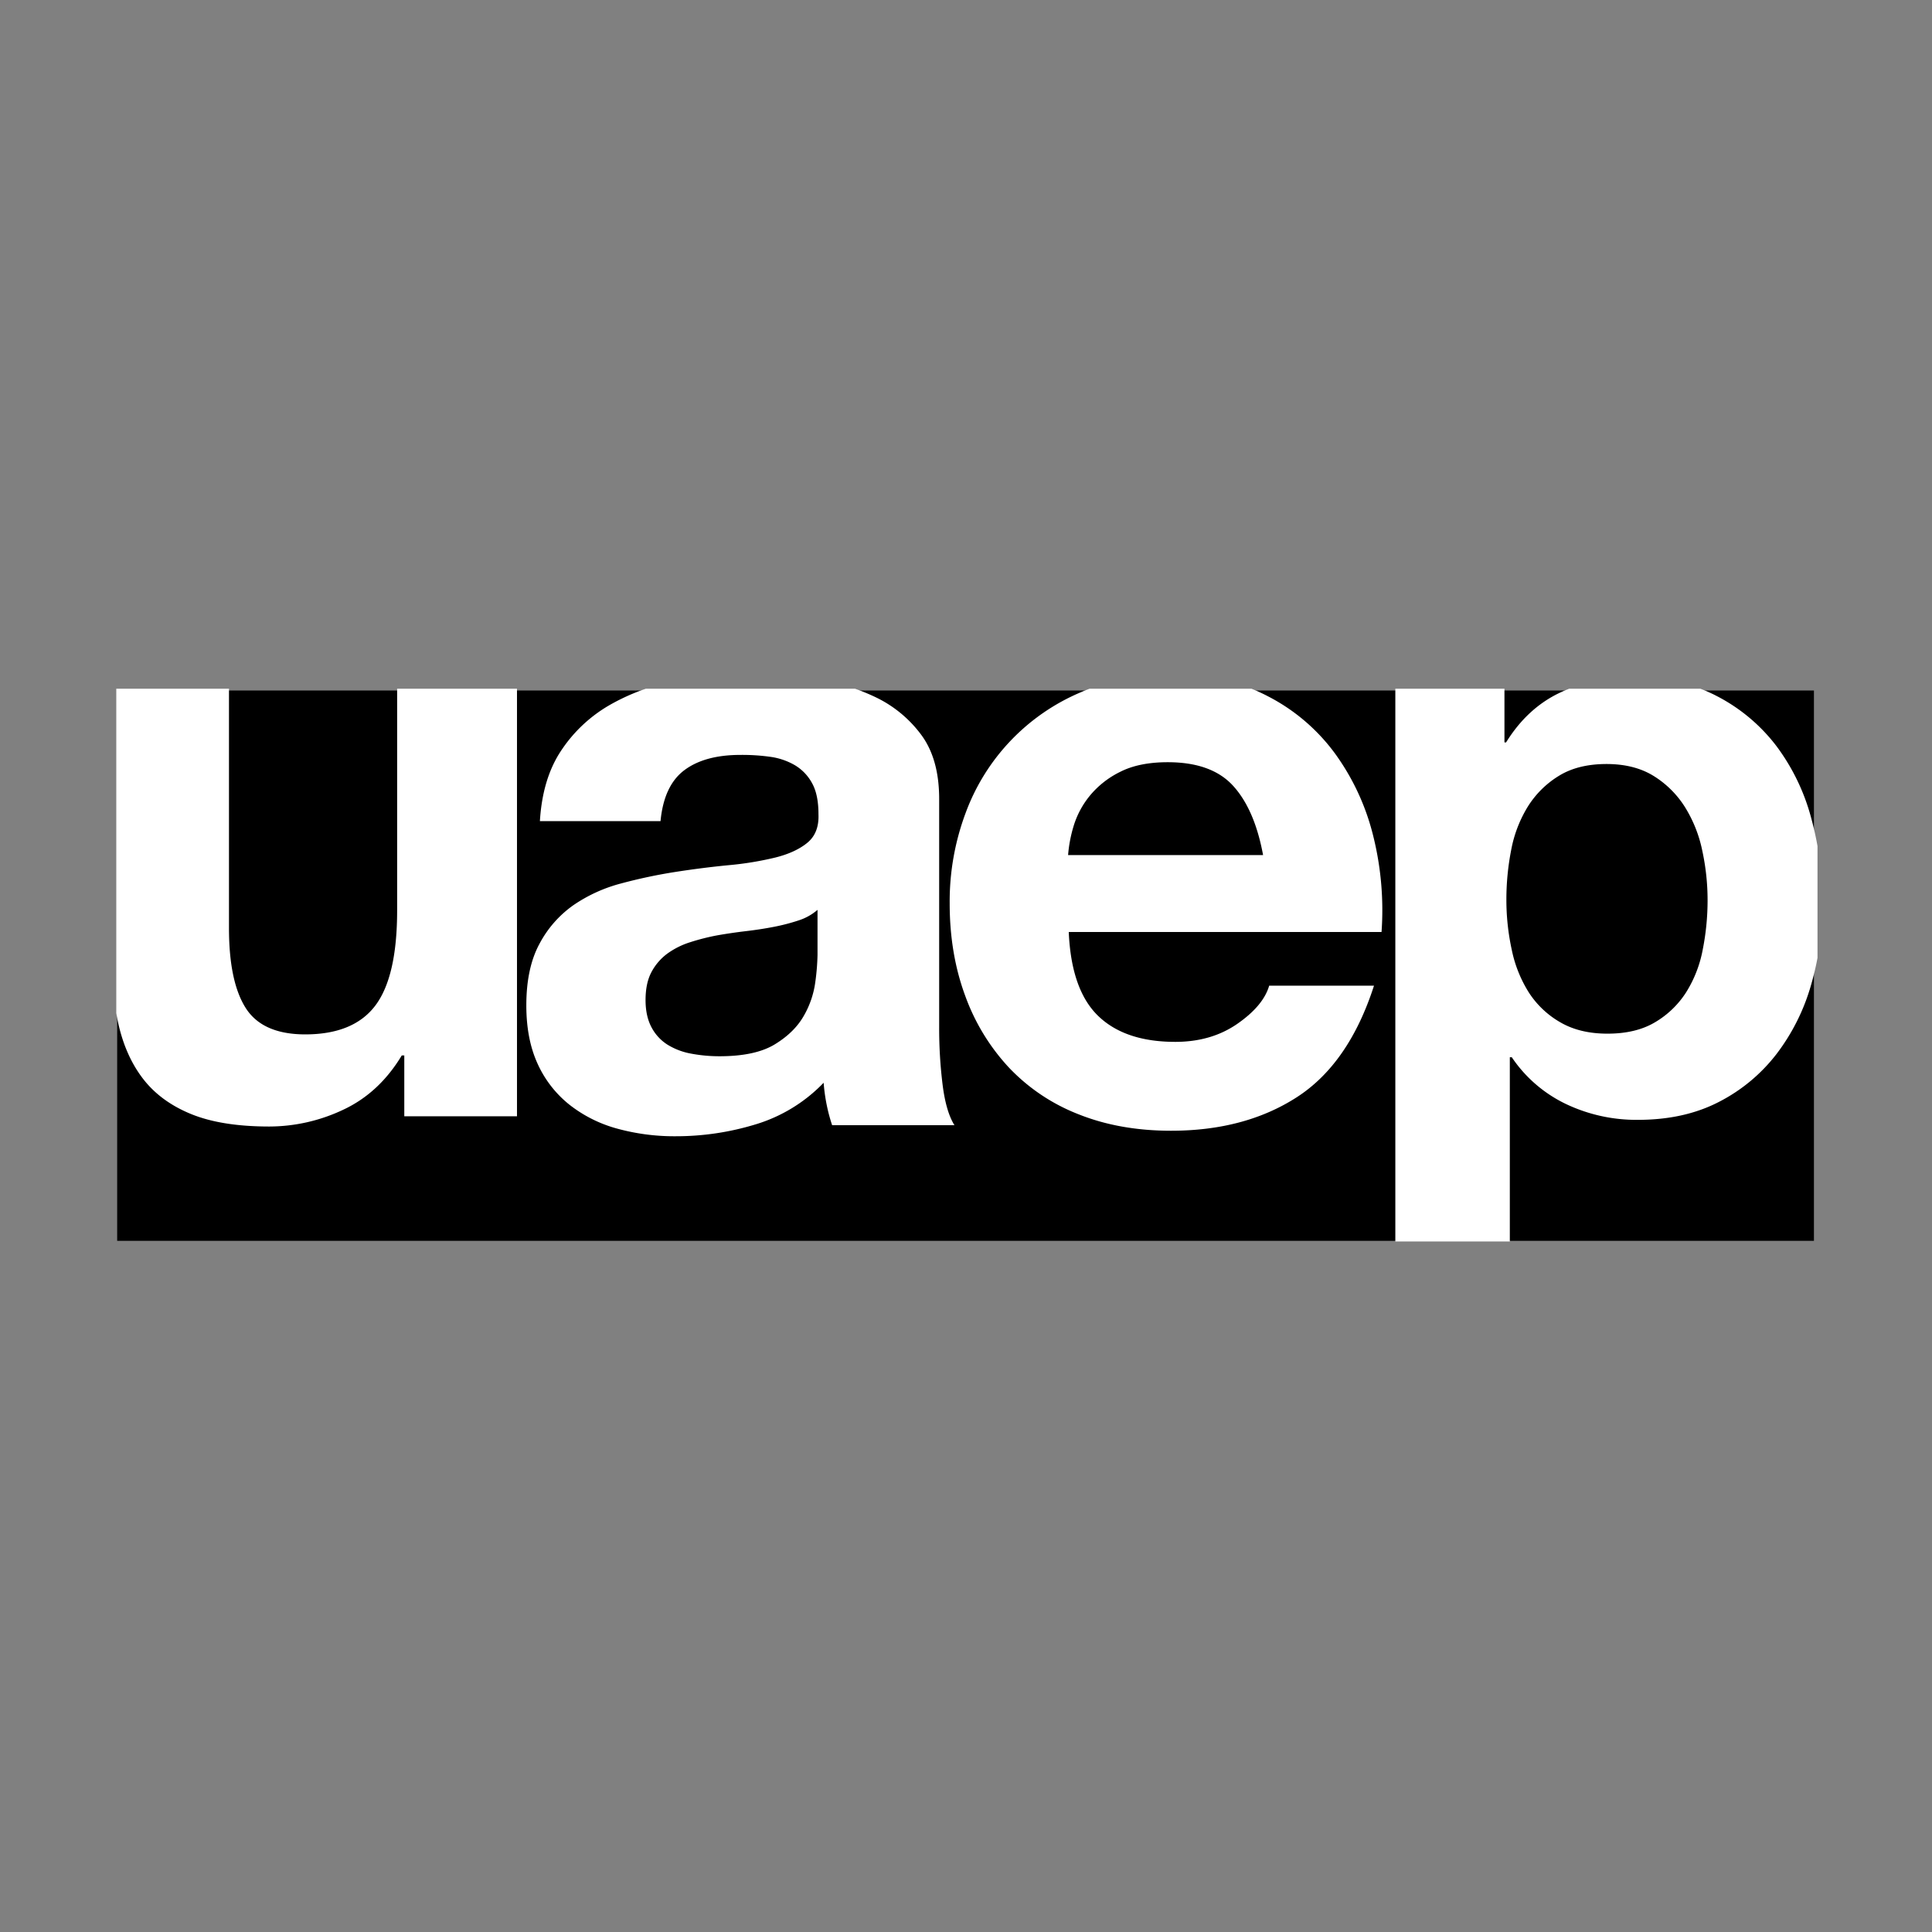
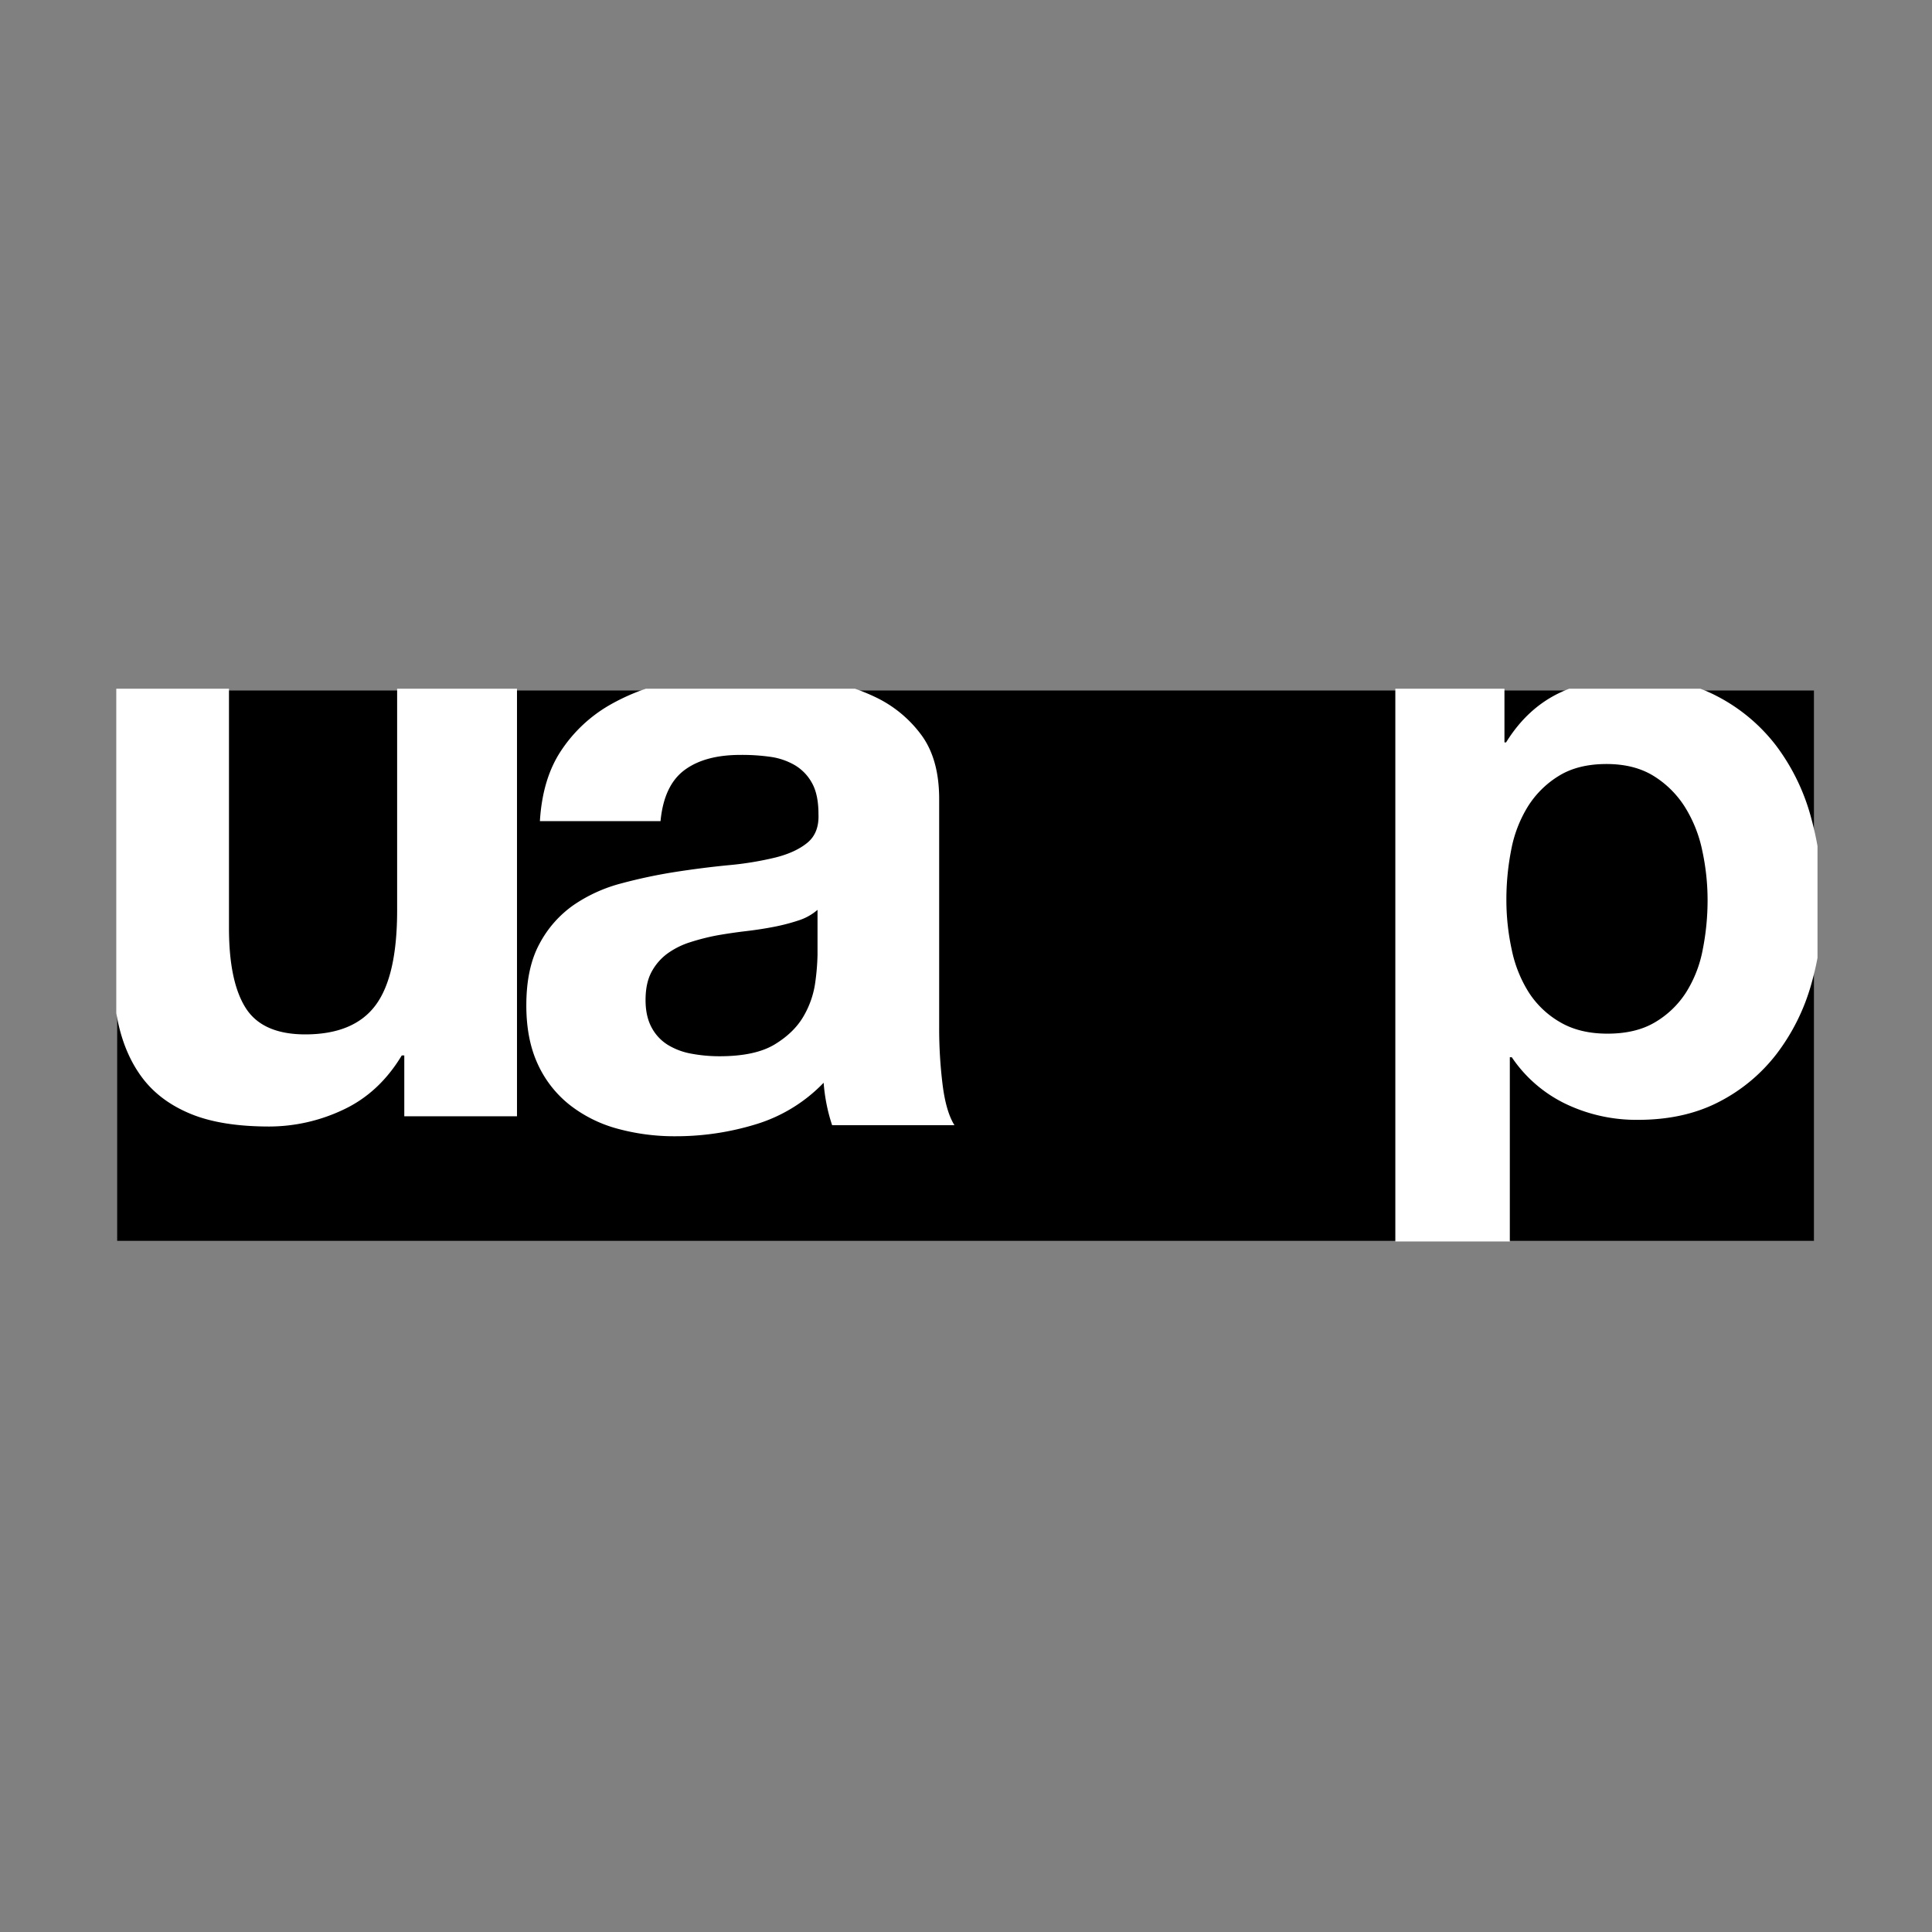
<svg xmlns="http://www.w3.org/2000/svg" id="Layer_1" data-name="Layer 1" viewBox="0 0 1080 1080">
  <rect x="0" y="0" width="1080" height="1080" fill="#808080" stroke="none" />
  <defs>
    <style>.cls-1{fill:none;}.cls-2{clip-path:url(#clip-path);}.cls-3{fill:#fff;}</style>
    <clipPath id="clip-path">
      <polygon class="cls-1" points="826.79 385 784.05 385 769.13 385 541.6 385 519.18 385 303.3 385 65 385 65 694 784.05 694 826.79 694 1016 694 1016 385 826.79 385" />
    </clipPath>
  </defs>
  <polygon points="825.29 386 782.66 386 767.78 386 540.85 386 518.48 386 303.17 386 65.5 386 65.5 693.64 782.66 693.64 825.29 693.64 1014 693.64 1014 386 825.29 386" />
  <g class="cls-2">
-     <path class="cls-3" d="M613.85,567.87q15,14.53,43.13,14.54,20.14,0,34.68-10.08T709.48,551h58.59Q754,594.59,724.94,613.34t-70.31,18.75q-28.59,0-51.56-9.14a107.06,107.06,0,0,1-38.91-26,117.14,117.14,0,0,1-24.61-40.32q-8.67-23.43-8.67-51.56a141.3,141.3,0,0,1,8.91-50.62,117.12,117.12,0,0,1,64.45-67.5q22.74-9.84,50.39-9.85,30.95,0,53.91,12a107.44,107.44,0,0,1,37.73,32.11,132,132,0,0,1,21.33,45.93A171.56,171.56,0,0,1,772.29,521H597.44Q598.85,553.34,613.85,567.87ZM689.34,439.3q-12-13.21-36.58-13.22-16.05,0-26.66,5.43a51,51,0,0,0-17,13.45,49.37,49.37,0,0,0-9,17A76.08,76.08,0,0,0,597.07,478h109Q701.37,452.52,689.34,439.3Z" />
    <path class="cls-3" d="M226,624V590h-1.41q-12.65,21-32.8,30.38a97,97,0,0,1-41.23,9.35q-26.72,0-43.81-7T79.81,602.85Q70,590,66,571.54a194.73,194.73,0,0,1-4-40.9V382h66V518.75q0,30,9.35,44.72t33.21,14.76q27.12,0,39.28-16.16T222,508.92V382h67V624Z" />
    <path class="cls-3" d="M301.81,459q1.43-23.75,11.88-39.41a80.79,80.79,0,0,1,26.59-25.17,116.08,116.08,0,0,1,36.33-13.54,207.26,207.26,0,0,1,40.6-4,275.32,275.32,0,0,1,37.51,2.61,114.81,114.81,0,0,1,34.66,10.21A68.38,68.38,0,0,1,515,410.8q10,13.53,10,35.85V574.39a255.77,255.77,0,0,0,1.9,31.82q1.89,15.19,6.65,22.79H465.17a95.68,95.68,0,0,1-3.09-11.63,100.51,100.51,0,0,1-1.66-12.11,87.89,87.89,0,0,1-38,23.26,152.25,152.25,0,0,1-44.64,6.65A120.49,120.49,0,0,1,345,630.9a75,75,0,0,1-26.6-13.3,61.79,61.79,0,0,1-17.8-22.79Q294.21,581,294.22,562q0-20.88,7.36-34.42a61.53,61.53,0,0,1,19-21.61,85.4,85.4,0,0,1,26.59-12.11,288.44,288.44,0,0,1,30.16-6.41q15.19-2.37,29.91-3.8a180.08,180.08,0,0,0,26.12-4.27q11.4-2.85,18-8.31t6.17-15.91q0-10.92-3.56-17.33a26.14,26.14,0,0,0-9.5-10,37.27,37.27,0,0,0-13.77-4.75A112.91,112.91,0,0,0,413.88,422q-19.94,0-31.34,8.55T369.24,459ZM457,508.61a30.22,30.22,0,0,1-10.71,5.95,110.4,110.4,0,0,1-13.79,3.57q-7.39,1.43-15.47,2.38t-16.17,2.37a124.18,124.18,0,0,0-15,3.81A44.57,44.57,0,0,0,373,533.11a30.67,30.67,0,0,0-8.8,10.23q-3.33,6.2-3.33,15.7,0,9,3.33,15.23a25.45,25.45,0,0,0,9,9.75,38.08,38.08,0,0,0,13.32,5,85.13,85.13,0,0,0,15.7,1.43q20,0,30.93-6.67t16.18-15.93a51.28,51.28,0,0,0,6.42-18.8A129.74,129.74,0,0,0,457,533.83Z" />
    <path class="cls-3" d="M841,385v30h.91q11.82-19.1,30-27.74a92.11,92.11,0,0,1,40-8.64q27.74,0,47.75,10.46a98.85,98.85,0,0,1,33.2,27.74,117.29,117.29,0,0,1,19.55,40.25,179,179,0,0,1,6.37,48,161.72,161.72,0,0,1-6.37,45.47,115.78,115.78,0,0,1-19.33,38.66A95.57,95.57,0,0,1,960.83,616q-19.33,10-45.25,10a91.56,91.56,0,0,1-40.24-8.87A76.09,76.09,0,0,1,845.09,591H844V703H780V385Zm84.18,186.45a51.83,51.83,0,0,0,17.3-16.62,68.49,68.49,0,0,0,9.34-23.9,141.45,141.45,0,0,0,2.73-27.78,131.06,131.06,0,0,0-3-27.78A74.2,74.2,0,0,0,941.8,451a54.68,54.68,0,0,0-17.53-17.31q-10.71-6.58-26.18-6.6-15.95,0-26.64,6.6a53.21,53.21,0,0,0-17.31,17.08,71,71,0,0,0-9.33,24.13,143.8,143.8,0,0,0-2.73,28.24,130.41,130.41,0,0,0,3,27.78,71.55,71.55,0,0,0,9.56,23.9,51.1,51.1,0,0,0,17.53,16.62q10.93,6.39,26.41,6.38Q914.47,577.83,925.18,571.45Z" />
  </g>
</svg>